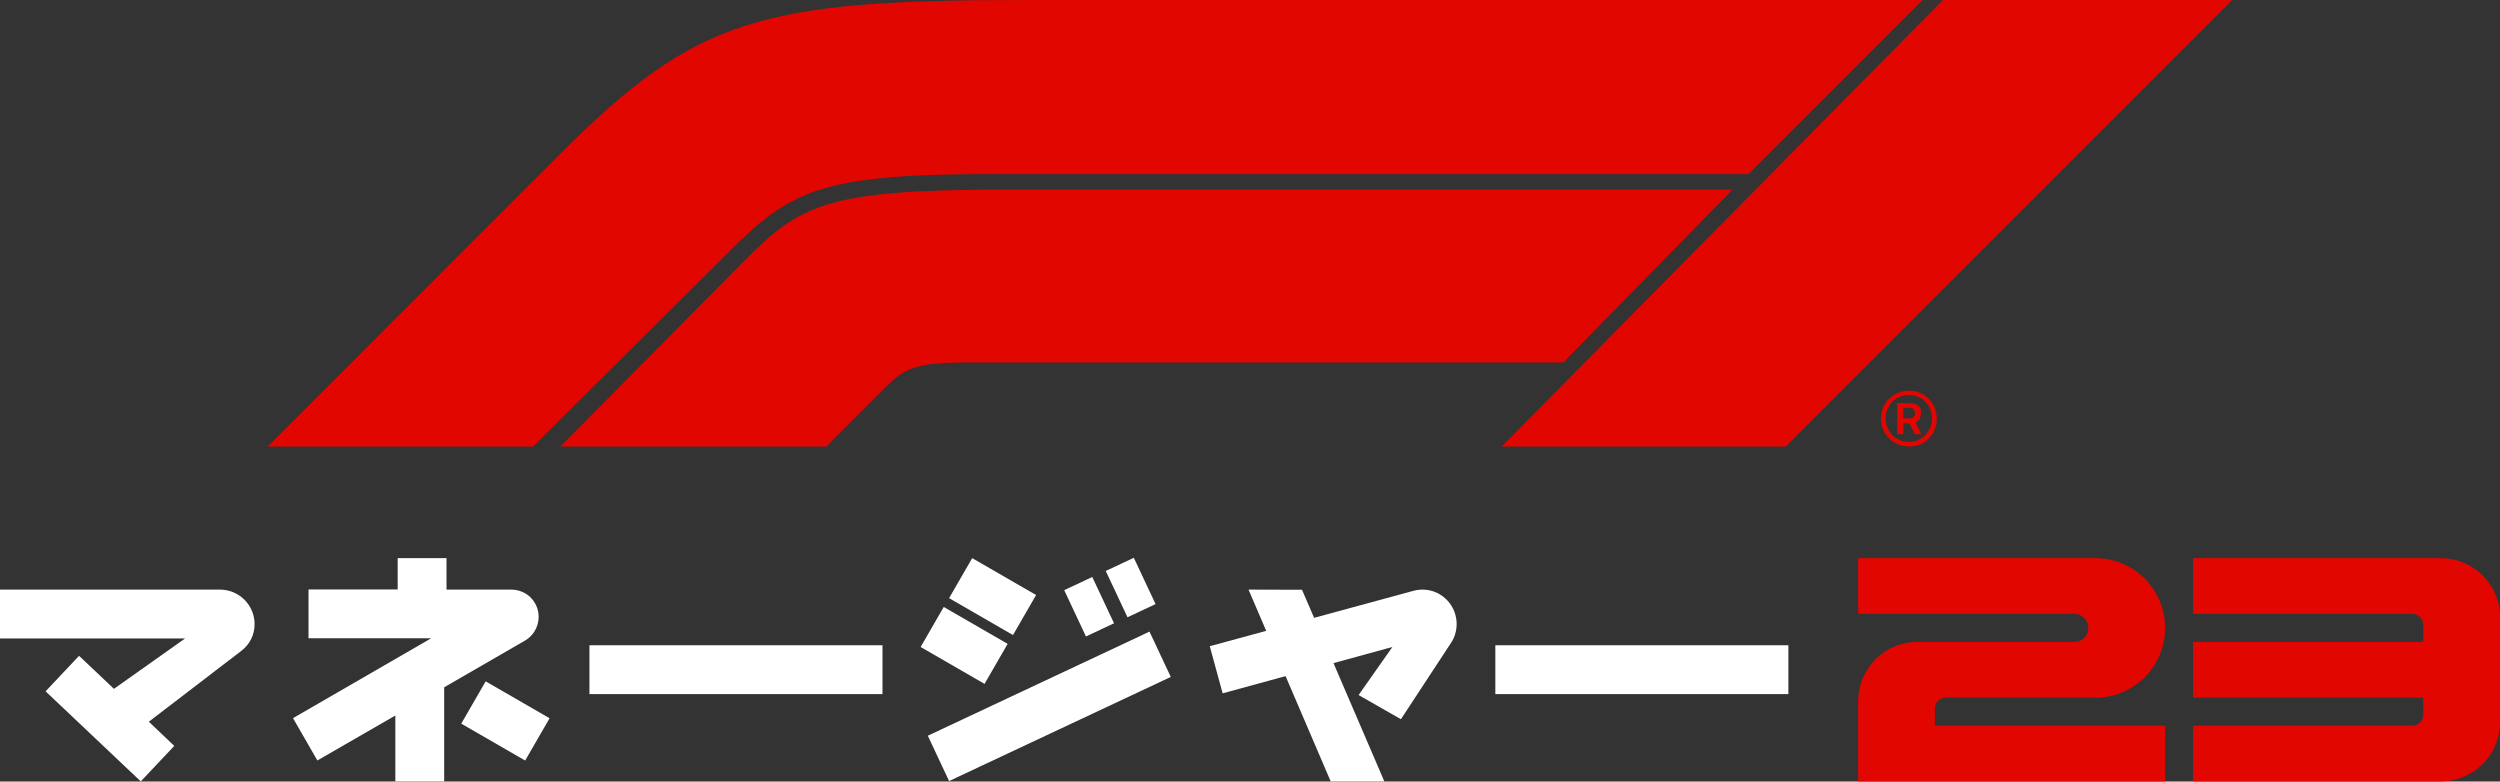
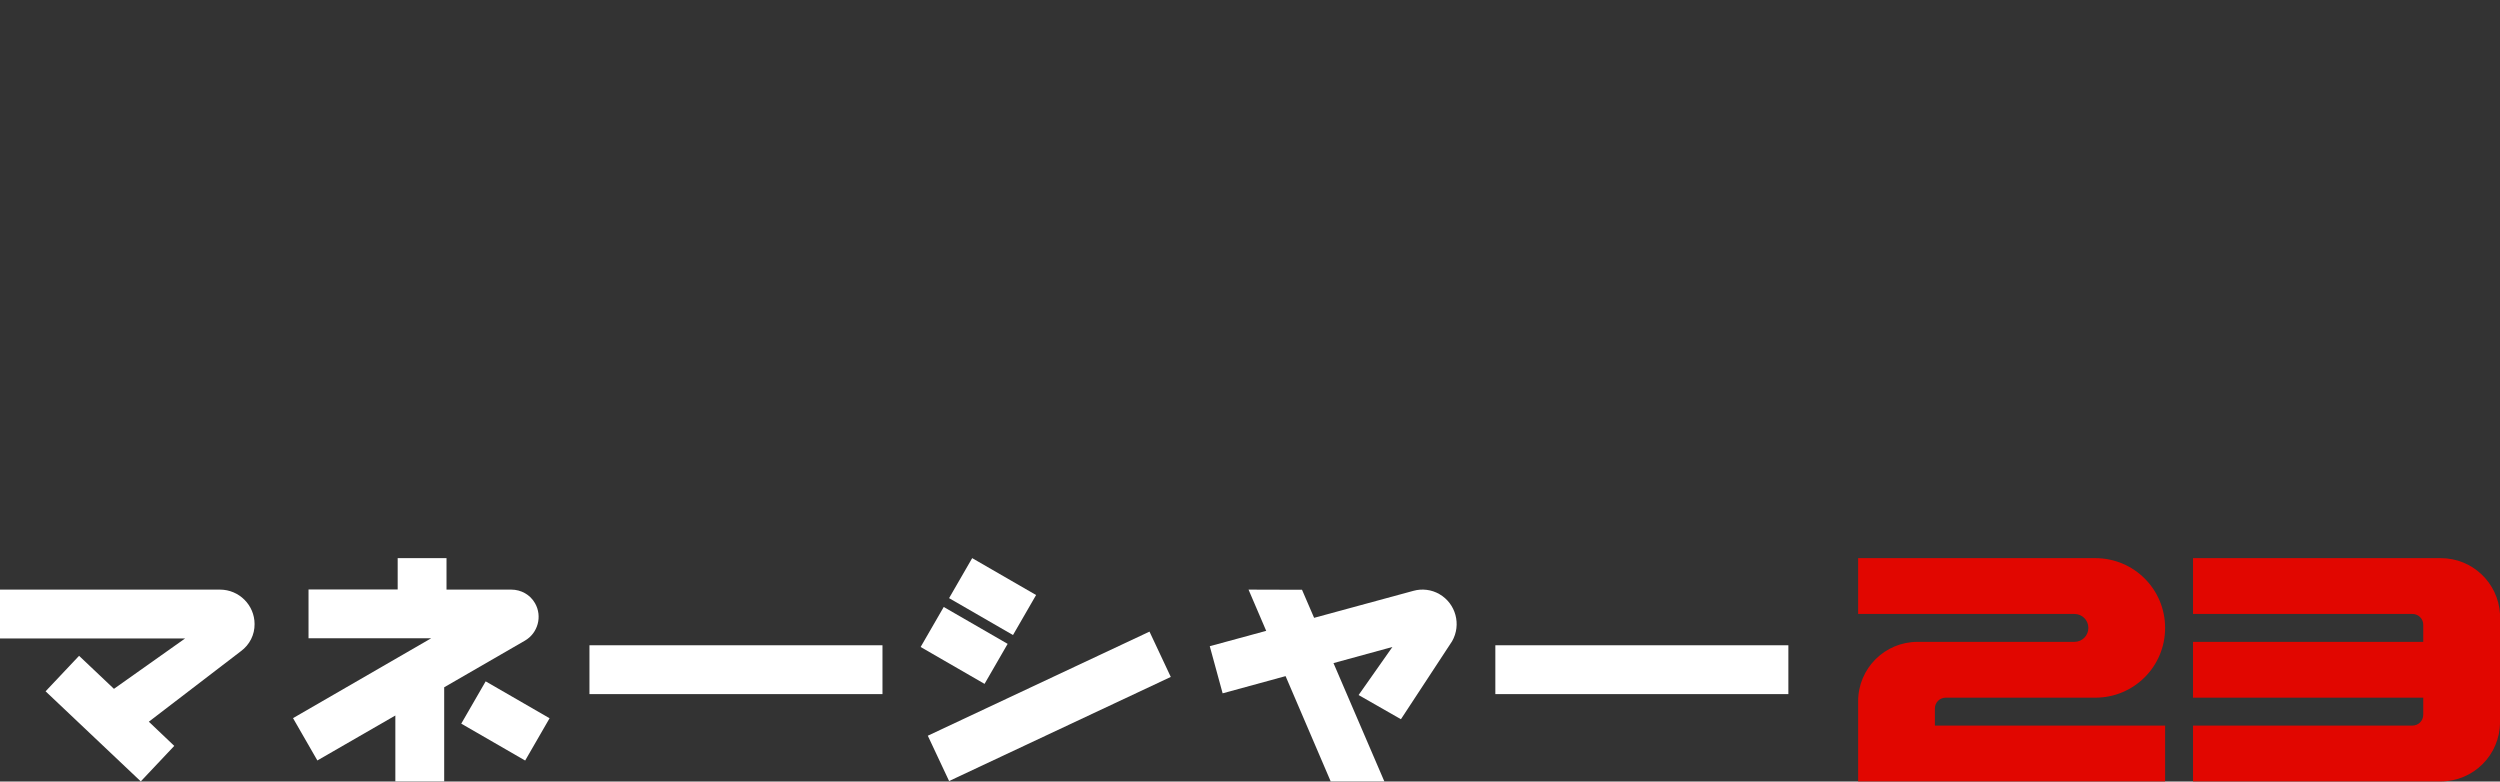
<svg xmlns="http://www.w3.org/2000/svg" version="1.1" id="F1_Manager_Logo" x="0px" y="0px" viewBox="0 0 1612.5 504.1" style="enable-background:new 0 0 1612.5 504.1;" xml:space="preserve">
  <rect x="0" y="0" width="1612.5" height="504.1" fill="#333333" stroke="none" />
  <style type="text/css">
	.st0{fill:#E10600;}
	.st1{fill:#FFFFFF;}
</style>
  <g>
    <g>
      <path class="st0" d="M1248,468v-11c0-3.9,3.1-7,7-7l0,0h96.5c24.9,0,45-20.1,45-45l0,0c0-24.9-20.1-45-45-45h-153v36H1338    c5,0,9,4,9,9l0,0c0,5-4,9-9,9l0,0h-101.2c-21.1,0-38.3,17.1-38.3,38.3l0,0V504h198v-36H1248z" />
      <path class="st0" d="M1574.3,360h-159.8v36H1556c3.9,0,7,3.1,7,7l0,0v11h-148.5v36H1563v11c0,3.9-3.1,7-7,7h-141.5v36h159.8    c21.1,0,38.2-17.1,38.2-38.2V396C1611.3,375.8,1594.6,360,1574.3,360z" />
    </g>
    <g>
      <rect x="380.2" y="416.2" class="st1" width="189" height="31.5" />
      <path class="st1" d="M911.6,381.1l-64,17.4l-7.8-18.1l-34.5-0.1l11.4,26.6l-36.4,9.9l8.3,30.4l40.6-11.1l29.1,67.9h34.6    l-32.8-76.3l38-10.4l-21.8,31l27.3,15.6l33-50.3c6.1-10.7,2.4-24.3-8.2-30.4C923.4,380.3,917.3,379.5,911.6,381.1L911.6,381.1z" />
      <rect x="964.5" y="416.2" class="st1" width="189" height="31.5" />
-       <rect x="719.4" y="362.7" transform="matrix(0.905 -0.425 0.425 0.905 -91.997 345.771)" class="st1" width="20" height="33" />
-       <rect x="692.6" y="375.1" transform="matrix(0.905 -0.425 0.425 0.905 -99.808 335.545)" class="st1" width="20" height="33" />
      <rect x="597.9" y="439.7" transform="matrix(0.905 -0.425 0.425 0.905 -129.536 330.719)" class="st1" width="158" height="32.3" />
      <path class="st1" d="M141.9,380.3H0v31.5h119.4l-45.9,32.5L51,423l-21.6,22.9L90.8,504l21.6-22.9L96,465.5l59.4-45.5    c5.6-4.1,8.9-10.6,8.8-17.5l0,0C164.2,390.3,154.2,380.3,141.9,380.3z" />
      <rect x="310.3" y="441.2" transform="matrix(0.5 -0.866 0.866 0.5 -239.72 514.871)" class="st1" width="31.5" height="47.6" />
      <path class="st1" d="M338.6,413.2c8.4-4.9,11.3-15.7,6.5-24.1l0,0c-3.1-5.5-9-8.8-15.3-8.8H288V360h-31.5v20.2H199v31.5h79.1    L189,463.2l15.7,27.3l50.3-29V504h31.5v-60.7L338.6,413.2z" />
      <rect x="625.3" y="361" transform="matrix(0.5 -0.866 0.866 0.5 -13.118 746.811)" class="st1" width="29.8" height="47.6" />
      <rect x="607" y="392.5" transform="matrix(0.5 -0.866 0.866 0.5 -49.596 746.715)" class="st1" width="29.8" height="47.6" />
    </g>
  </g>
-   <path class="st0" d="M968.6,288L1253.2,0h186.7l-288,288H968.6z M1127.8,112.3L1240.1,0H662.5c-171,0-213.2,11.3-300.3,98.4  L172.7,288h171.1l126.5-125.7c38.8-38.8,58.4-50,166.9-50H1127.8z M648.7,122.3c-114.6,0-132.3,9.2-168.8,46.1L361.5,288H533l40-40  c11.2-11.1,20.4-14.2,50-14.2h385.3l109.2-111.5H648.7z M1231.2,288c-9.9,0-18-8-18-18s8-18,18-18c4.8-0.1,9.5,1.7,12.9,5.2  c6.8,7.2,6.8,18.4,0,25.6C1240.8,286.3,1236.1,288.1,1231.2,288z M1231.2,254.8c-4-0.1-7.9,1.5-10.7,4.4c-5.7,6-5.7,15.4,0,21.4  c5.9,5.9,15.5,5.9,21.4,0c5.7-6,5.7-15.5,0-21.5C1239.1,256.3,1235.2,254.7,1231.2,254.8L1231.2,254.8z M1227.7,273v7h-4v-20h7.6  c2.1-0.1,4.1,0.4,5.8,1.5c1.3,1,2.1,2.7,1.9,4.4c0.1,1.5-0.2,3-0.8,4.3c-0.6,1-1.6,1.8-2.7,2.3l3.8,7.6h-4.2l-3.4-7L1227.7,273z   M1227.6,263.1v6.7h4c1,0.1,1.9-0.2,2.7-0.8c0.6-0.7,0.9-1.6,0.8-2.6c0-2.2-1.4-3.4-4.2-3.4L1227.6,263.1L1227.6,263.1z" />
</svg>